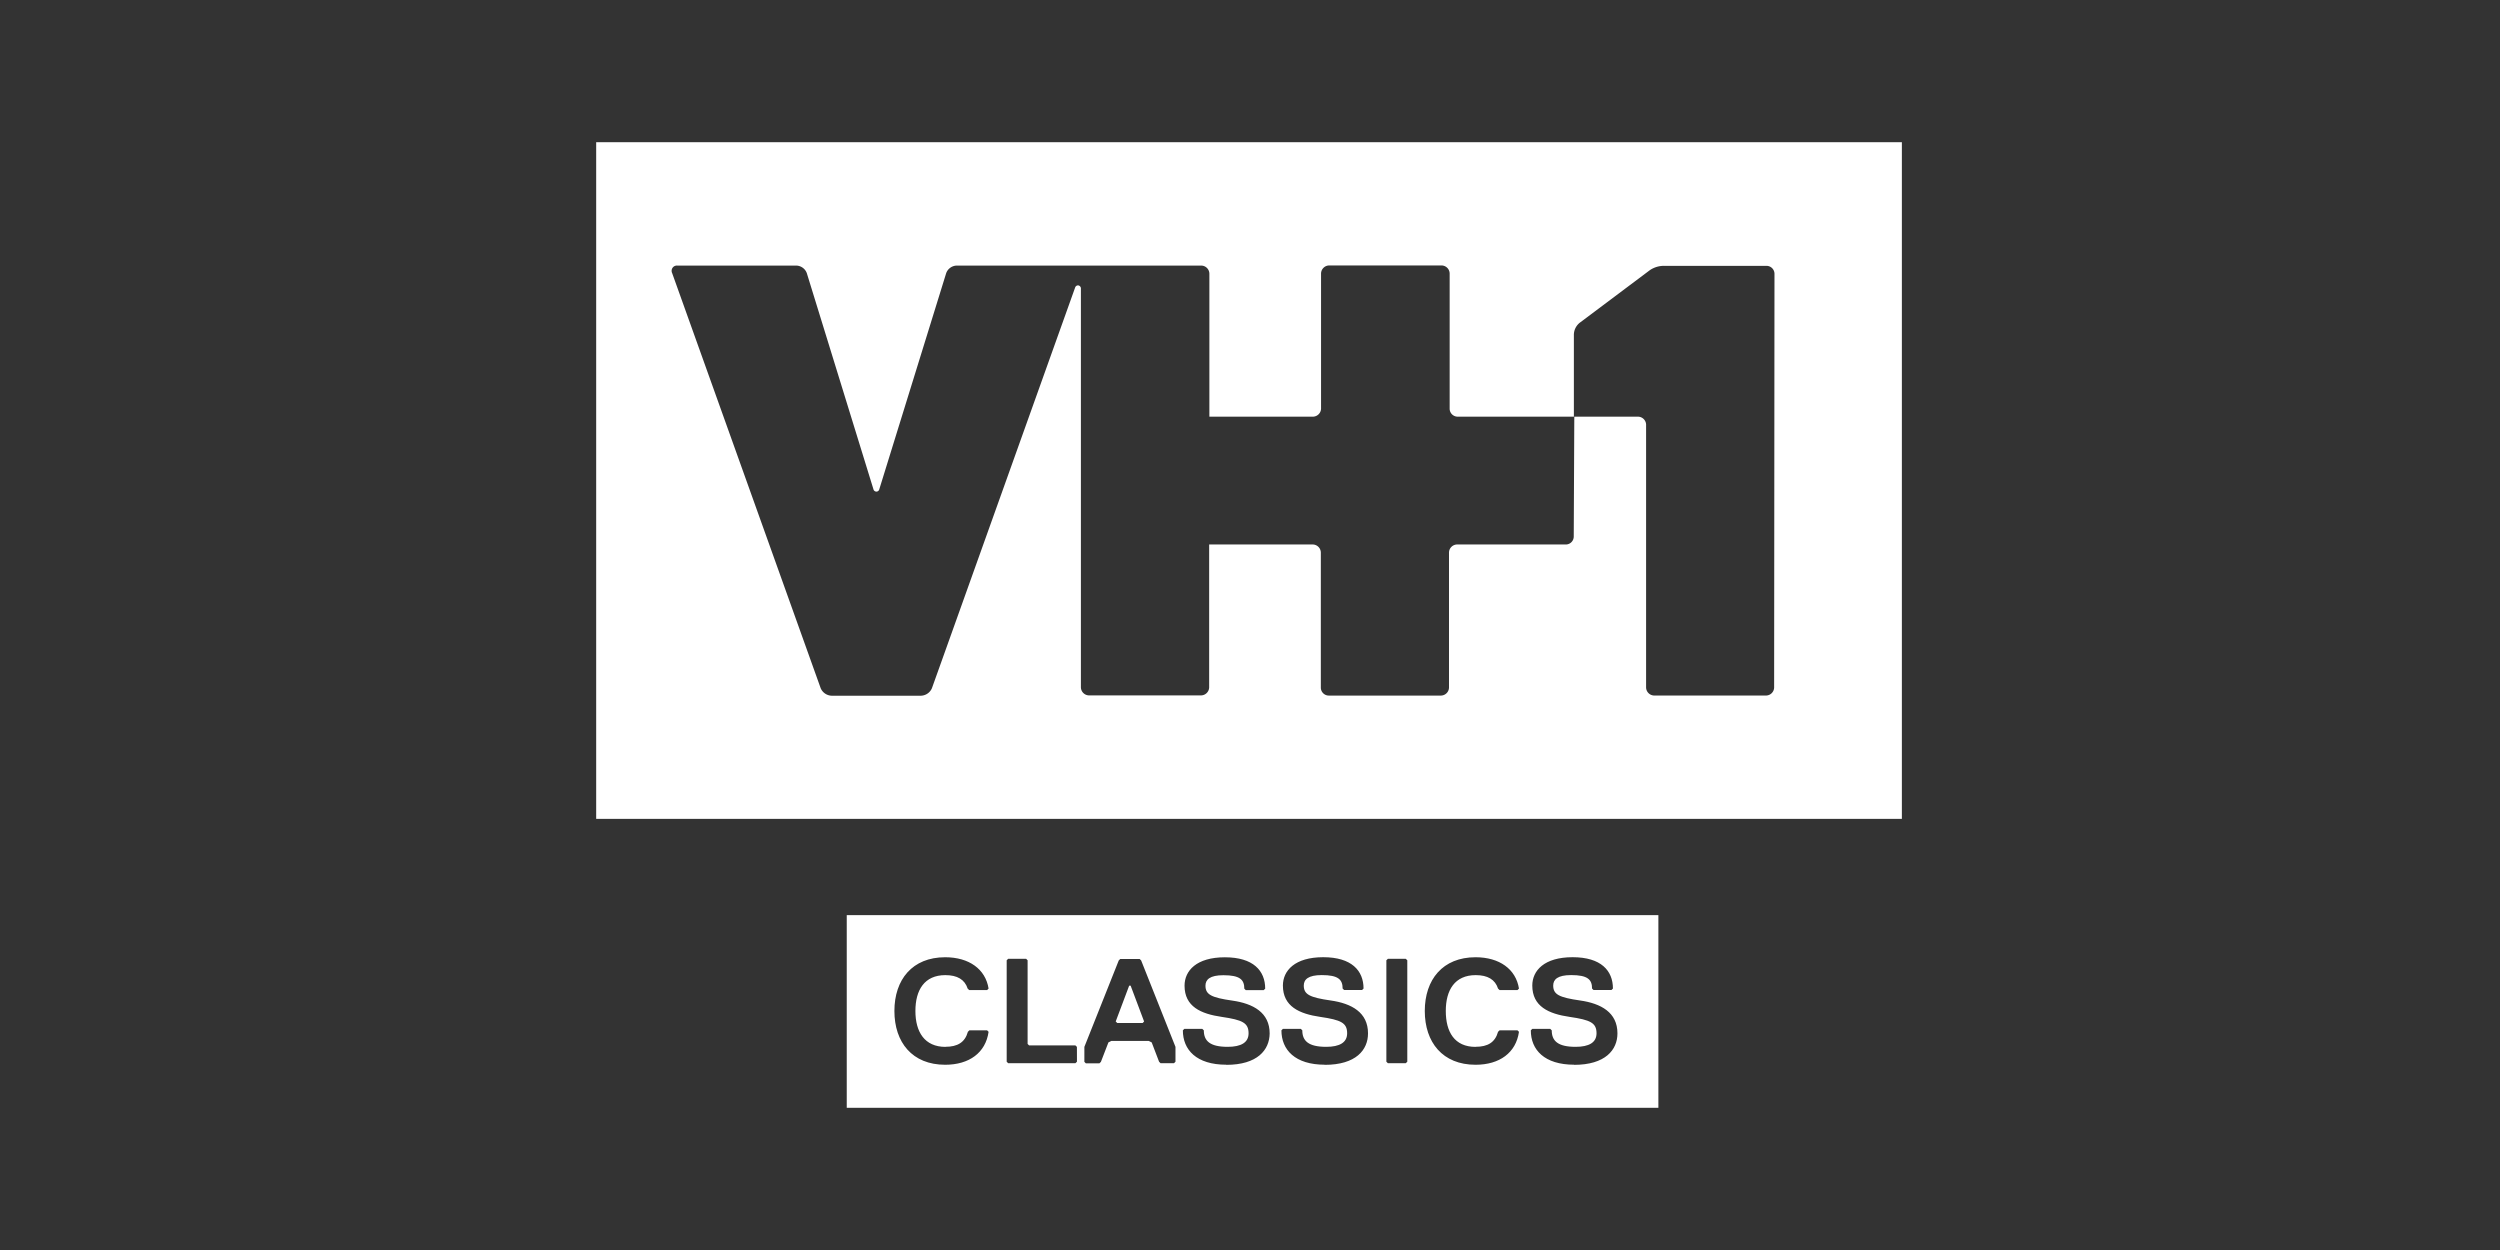
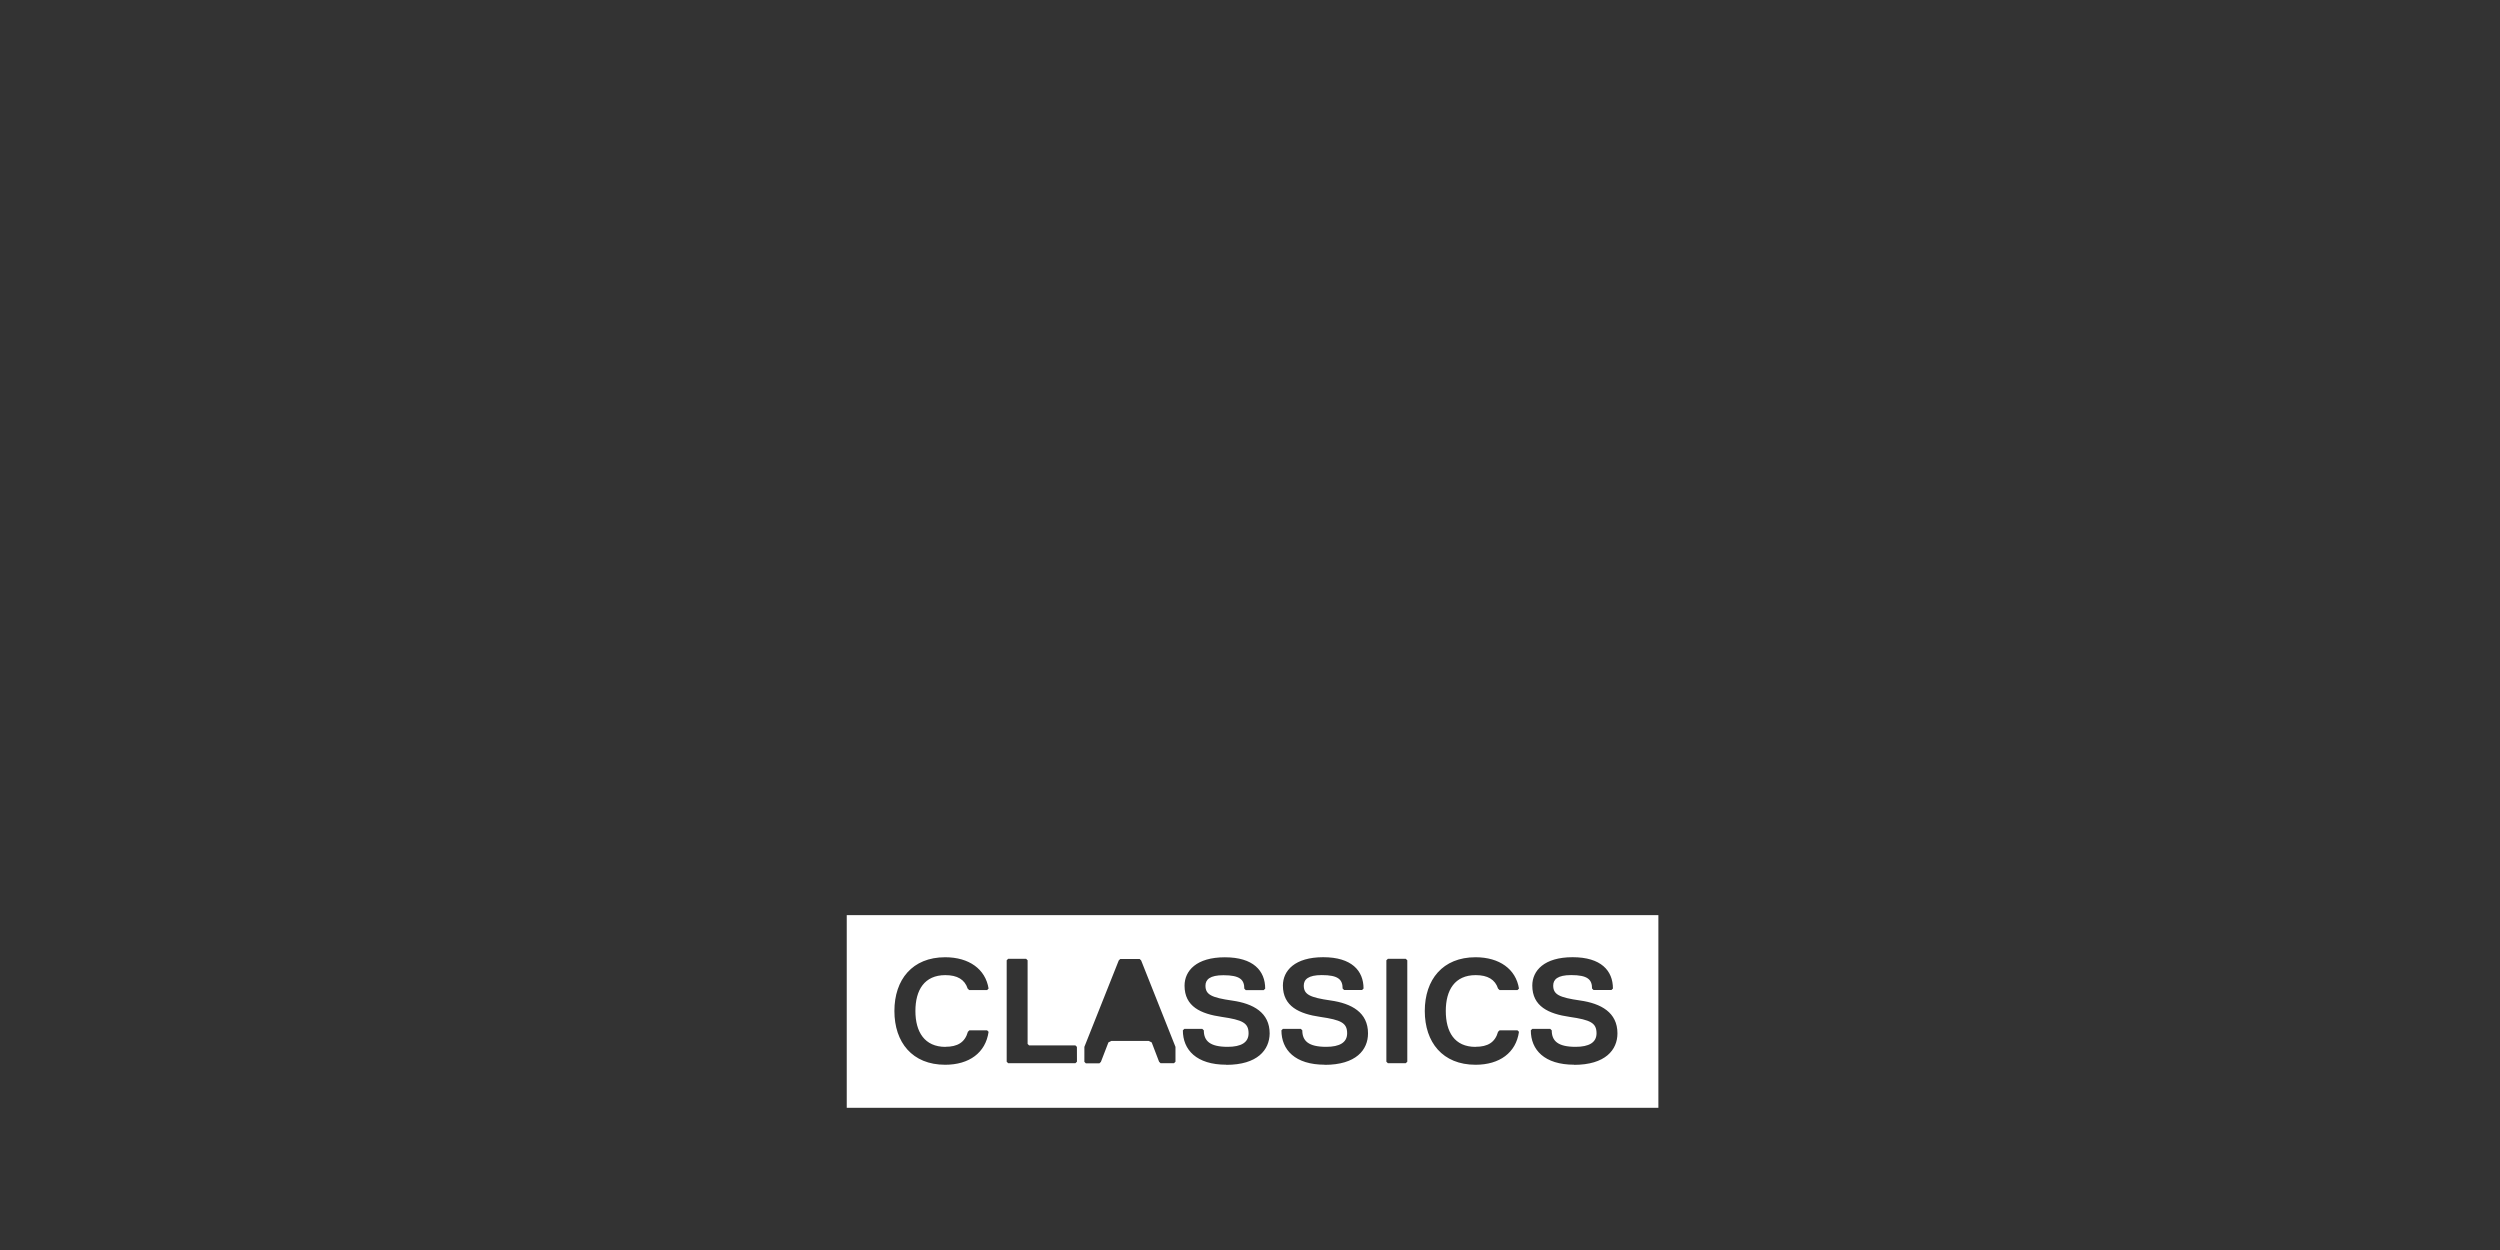
<svg xmlns="http://www.w3.org/2000/svg" id="OTHER_CHANNELS" data-name="OTHER CHANNELS" viewBox="0 0 576 288">
  <rect x="0" y="0" width="576" height="288" fill="#333333" stroke="none" />
  <defs>
    <style>.cls-1{fill:#fff;}</style>
  </defs>
  <g id="VH1_CLASSICS" data-name="VH1 CLASSICS">
    <g id="VH1_CLASSICS_-_White" data-name="VH1 CLASSICS - White">
-       <path class="cls-1" d="M137.36,32.76v155.9H438.19V32.76Zm225.23,90.88a1.83,1.83,0,0,1-1.79,1.81H335.69a1.89,1.89,0,0,0-1.84,1.9v31.08a1.89,1.89,0,0,1-1.84,1.83H306.16a1.84,1.84,0,0,1-1.84-1.83h0V127.35a1.89,1.89,0,0,0-1.84-1.9H278.59v32.93a1.9,1.9,0,0,1-1.84,1.84H250.88a1.9,1.9,0,0,1-1.84-1.84v-92a.73.73,0,0,0-.66-.63.71.71,0,0,0-.66.47l-33,92.33a2.85,2.85,0,0,1-2.47,1.74H191.55a2.85,2.85,0,0,1-2.47-1.74L154.86,62.92a1.22,1.22,0,0,1,.57-1.62,1.3,1.3,0,0,1,.65-.11h27.43a2.66,2.66,0,0,1,2.38,1.75l15.38,49.88a.72.72,0,0,0,.66.45.69.69,0,0,0,.63-.45L218,62.94a2.66,2.66,0,0,1,2.38-1.75H276.8A1.9,1.9,0,0,1,278.64,63V96h23.89a1.9,1.9,0,0,0,1.84-1.84V63a1.9,1.9,0,0,1,1.84-1.84h25.86A1.89,1.89,0,0,1,334,63V94.11A1.85,1.85,0,0,0,335.8,96h26.92Zm46.17,34.77a1.89,1.89,0,0,1-1.83,1.84H381.09a1.9,1.9,0,0,1-1.83-1.84V97.78A1.89,1.89,0,0,0,377.42,96h-14.8V77.1a3.58,3.58,0,0,1,1.5-2.85l16-12a5.78,5.78,0,0,1,3.36-1H407a1.84,1.84,0,0,1,1.84,1.84Z" />
      <path class="cls-1" d="M195.09,210.84v44.4h187v-44.4Zm22.75,30.34c2.75,0,4.48-1,5.16-3.45l.34-.34h4.09l.34.34c-.68,4.82-4.47,7.59-10,7.59-7.59,0-11.7-5.17-11.7-12.39s4.12-12.38,11.7-12.38c5.5,0,9.29,2.74,10,7.22l-.34.34H223.3l-.35-.34q-1-3.11-5.15-3.1c-4.82,0-6.89,3.44-6.89,8.26s2.11,8.27,6.93,8.27Zm30.29,3.44-.35.34h-15.5l-.34-.34V221.25l.34-.34h4.14l.34.34v19.27l.34.34h10.67l.35.34Zm22.7,0-.34.34h-3.1l-.34-.34-1.7-4.45-.68-.34h-8.61l-.68.34-1.73,4.48-.34.34h-3.13l-.34-.34V241.2l7.92-19.91.34-.34h4.48l.34.34,7.91,19.91Zm11.7.69c-6.88,0-10-3.44-10-7.92l.34-.34H277l.36.34c0,2.41,1.37,3.8,5.49,3.8,3.11,0,4.82-1,4.82-3.11,0-2.4-1.37-3.09-6.19-3.79s-8.56-2.38-8.56-7.19c0-3.45,2.75-6.54,9.29-6.54s9.29,3.09,9.29,7.23l-.35.34h-4.12l-.34-.34c0-2.07-1-3.1-4.83-3.1-3.09,0-4.12,1-4.12,2.41,0,2.06,1.37,2.75,6.19,3.44s8.6,2.75,8.6,7.58c-.05,3.78-2.8,7.22-10,7.22Zm22.71,0c-6.87,0-10-3.44-10-7.92l.34-.34h4.13l.34.34c0,2.41,1.38,3.8,5.51,3.8,3.09,0,4.82-1,4.82-3.11,0-2.4-1.38-3.09-6.2-3.79s-8.6-2.41-8.6-7.22c0-3.44,2.76-6.53,9.29-6.53s9.29,3.09,9.29,7.22l-.34.34h-4.13l-.35-.34c0-2.07-1-3.1-4.81-3.1-3.1,0-4.14,1-4.14,2.41,0,2.06,1.38,2.75,6.2,3.44s8.6,2.75,8.6,7.58c0,3.81-2.76,7.25-10,7.25Zm19-.69-.35.34h-4.12l-.35-.34V221.25l.35-.34h4.12l.35.34ZM340,241.18c2.75,0,4.47-1,5.15-3.45l.35-.34h4.13l.34.34c-.68,4.82-4.47,7.59-10,7.59-7.59,0-11.7-5.17-11.7-12.39s4.12-12.38,11.7-12.38c5.5,0,9.29,2.74,10,7.22l-.34.34h-4.13l-.35-.34q-1-3.11-5.15-3.1c-4.82,0-6.89,3.44-6.89,8.26s2,8.27,6.85,8.27Zm22.7,4.13c-6.88,0-10-3.44-10-7.92l.34-.34h4.13l.35.34c0,2.41,1.37,3.8,5.5,3.8,3.09,0,4.82-1,4.82-3.11,0-2.4-1.37-3.09-6.2-3.79s-8.6-2.41-8.6-7.22c0-3.44,2.75-6.53,9.29-6.53s9.29,3.09,9.29,7.22l-.34.34h-4.13l-.34-.34c0-2.07-1-3.1-4.82-3.1-3.1,0-4.13,1-4.13,2.41,0,2.06,1.37,2.75,6.19,3.44s8.61,2.75,8.61,7.58c0,3.81-2.8,7.25-10,7.25Z" />
-       <polygon class="cls-1" points="260.16 227.1 257.06 235.35 257.41 235.7 263.26 235.7 263.6 235.35 260.5 227.1 260.16 227.1" />
    </g>
  </g>
</svg>